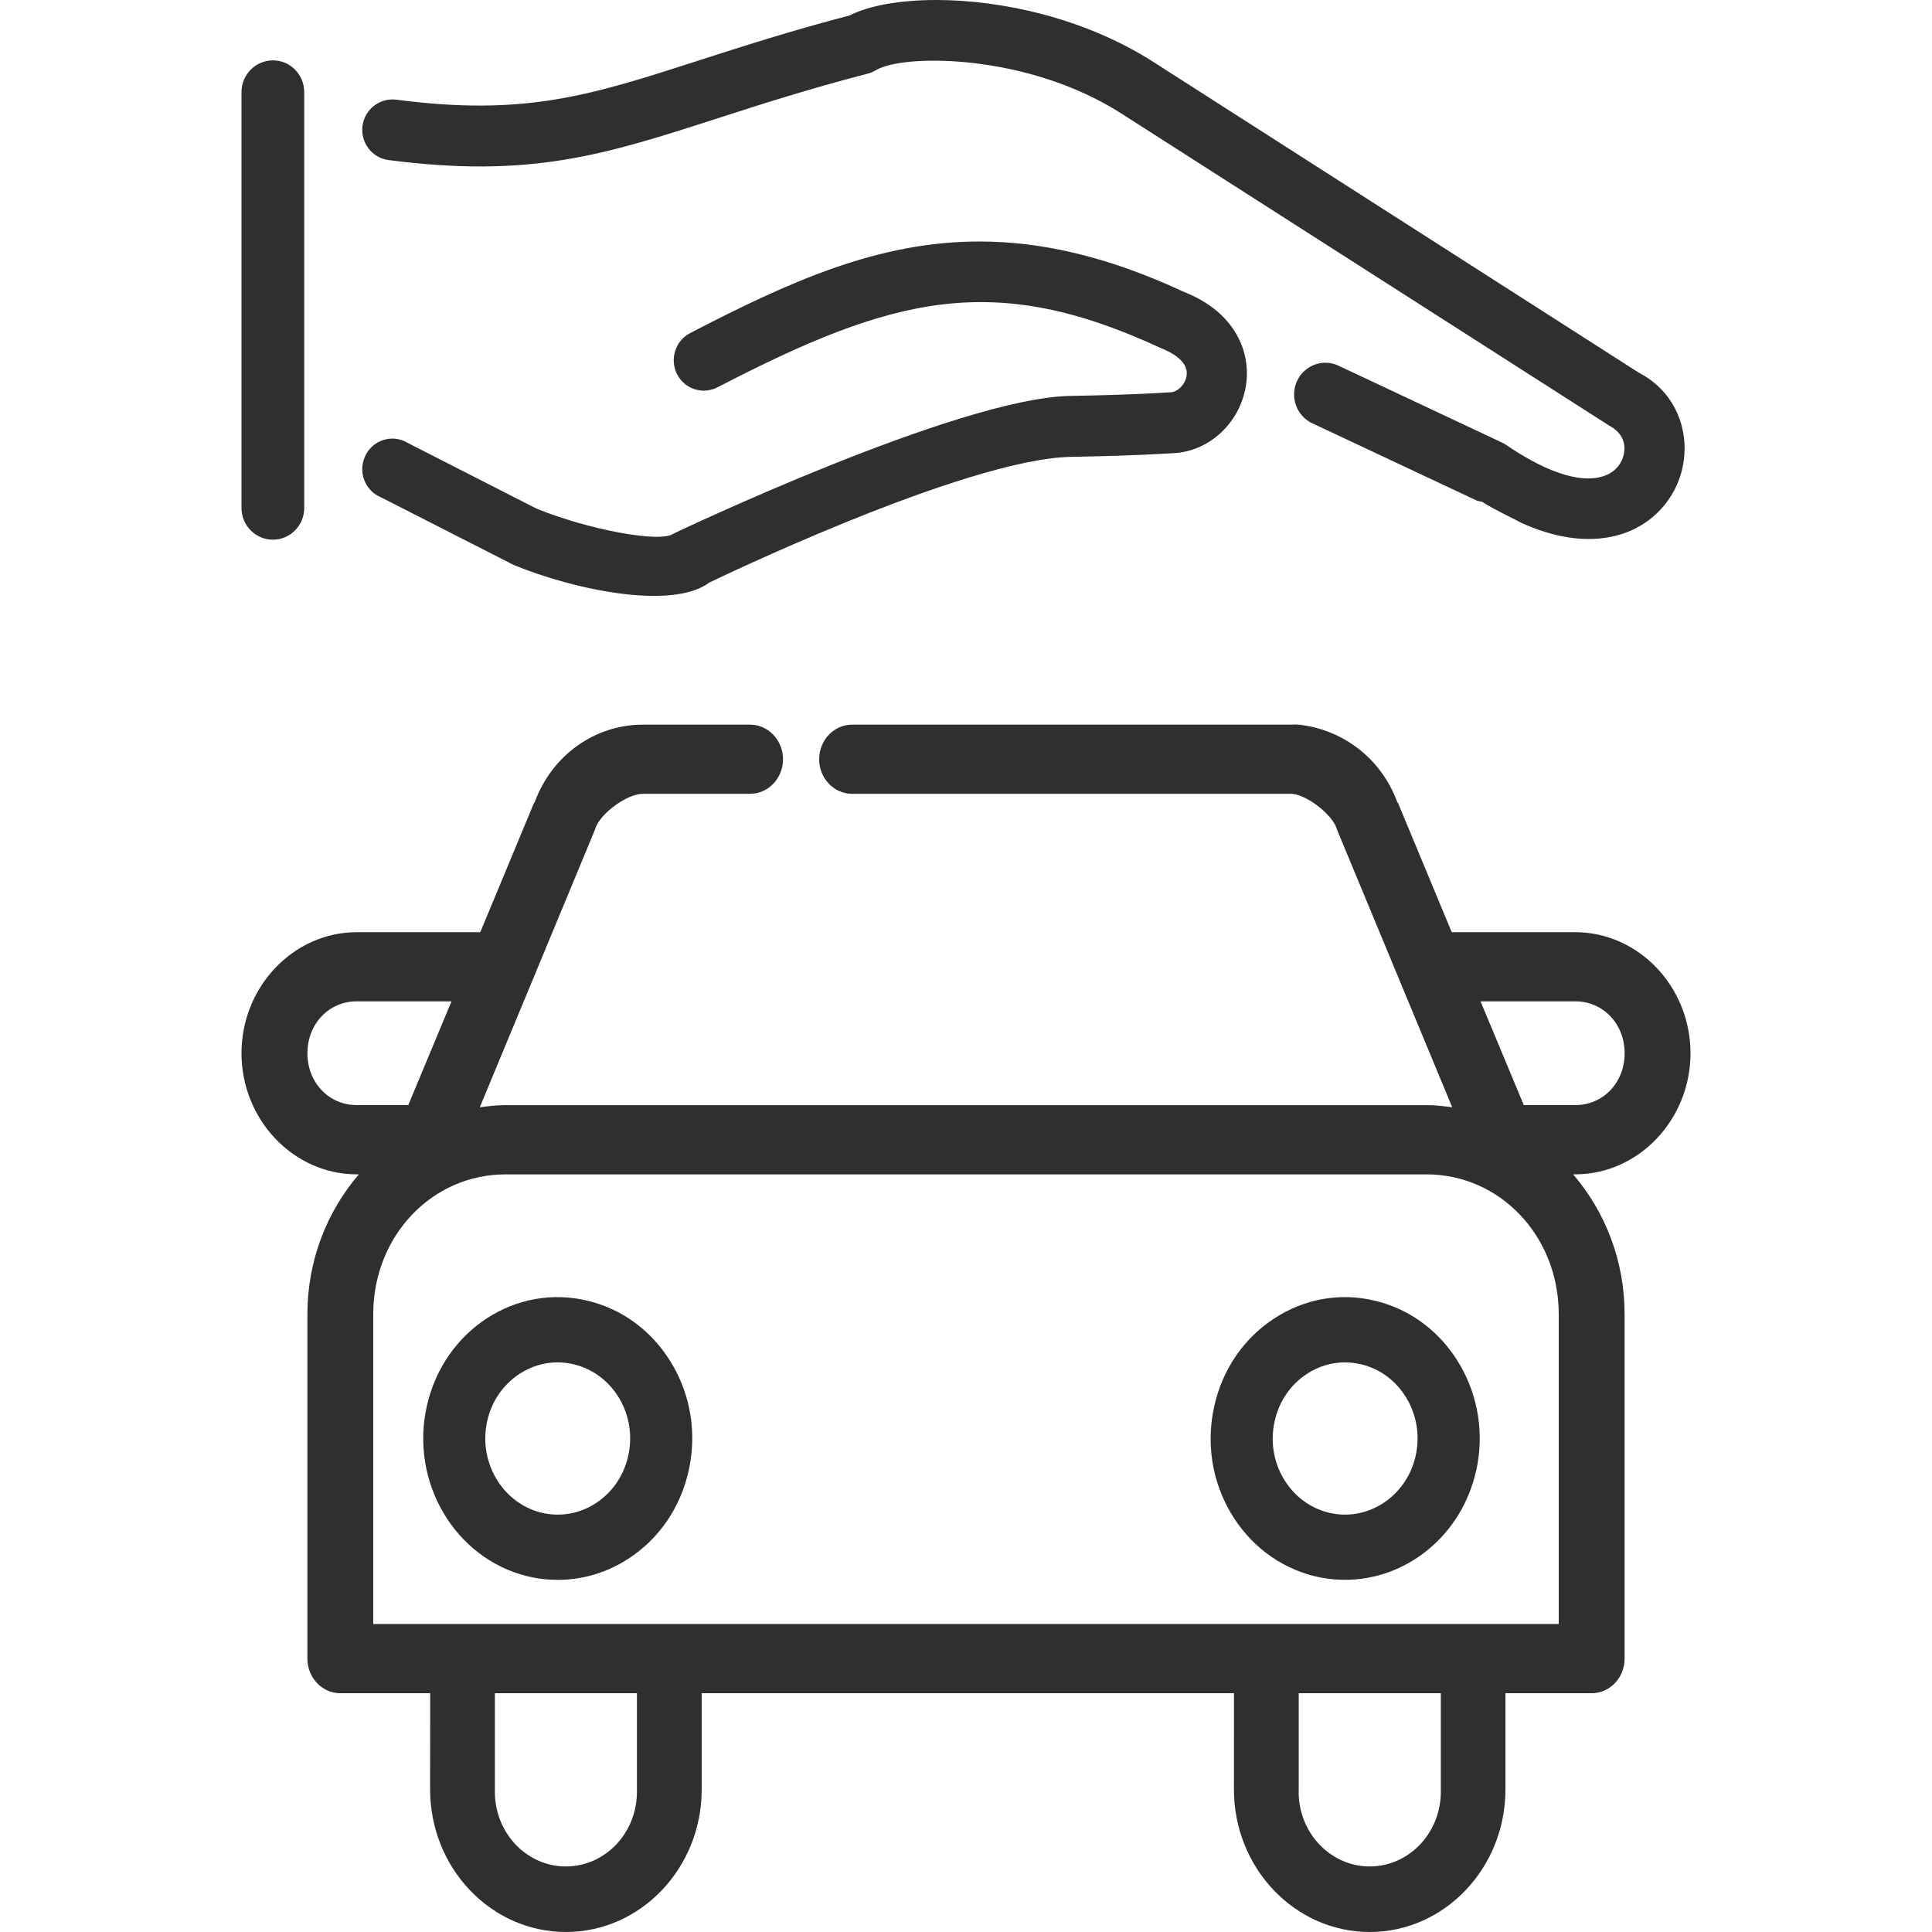
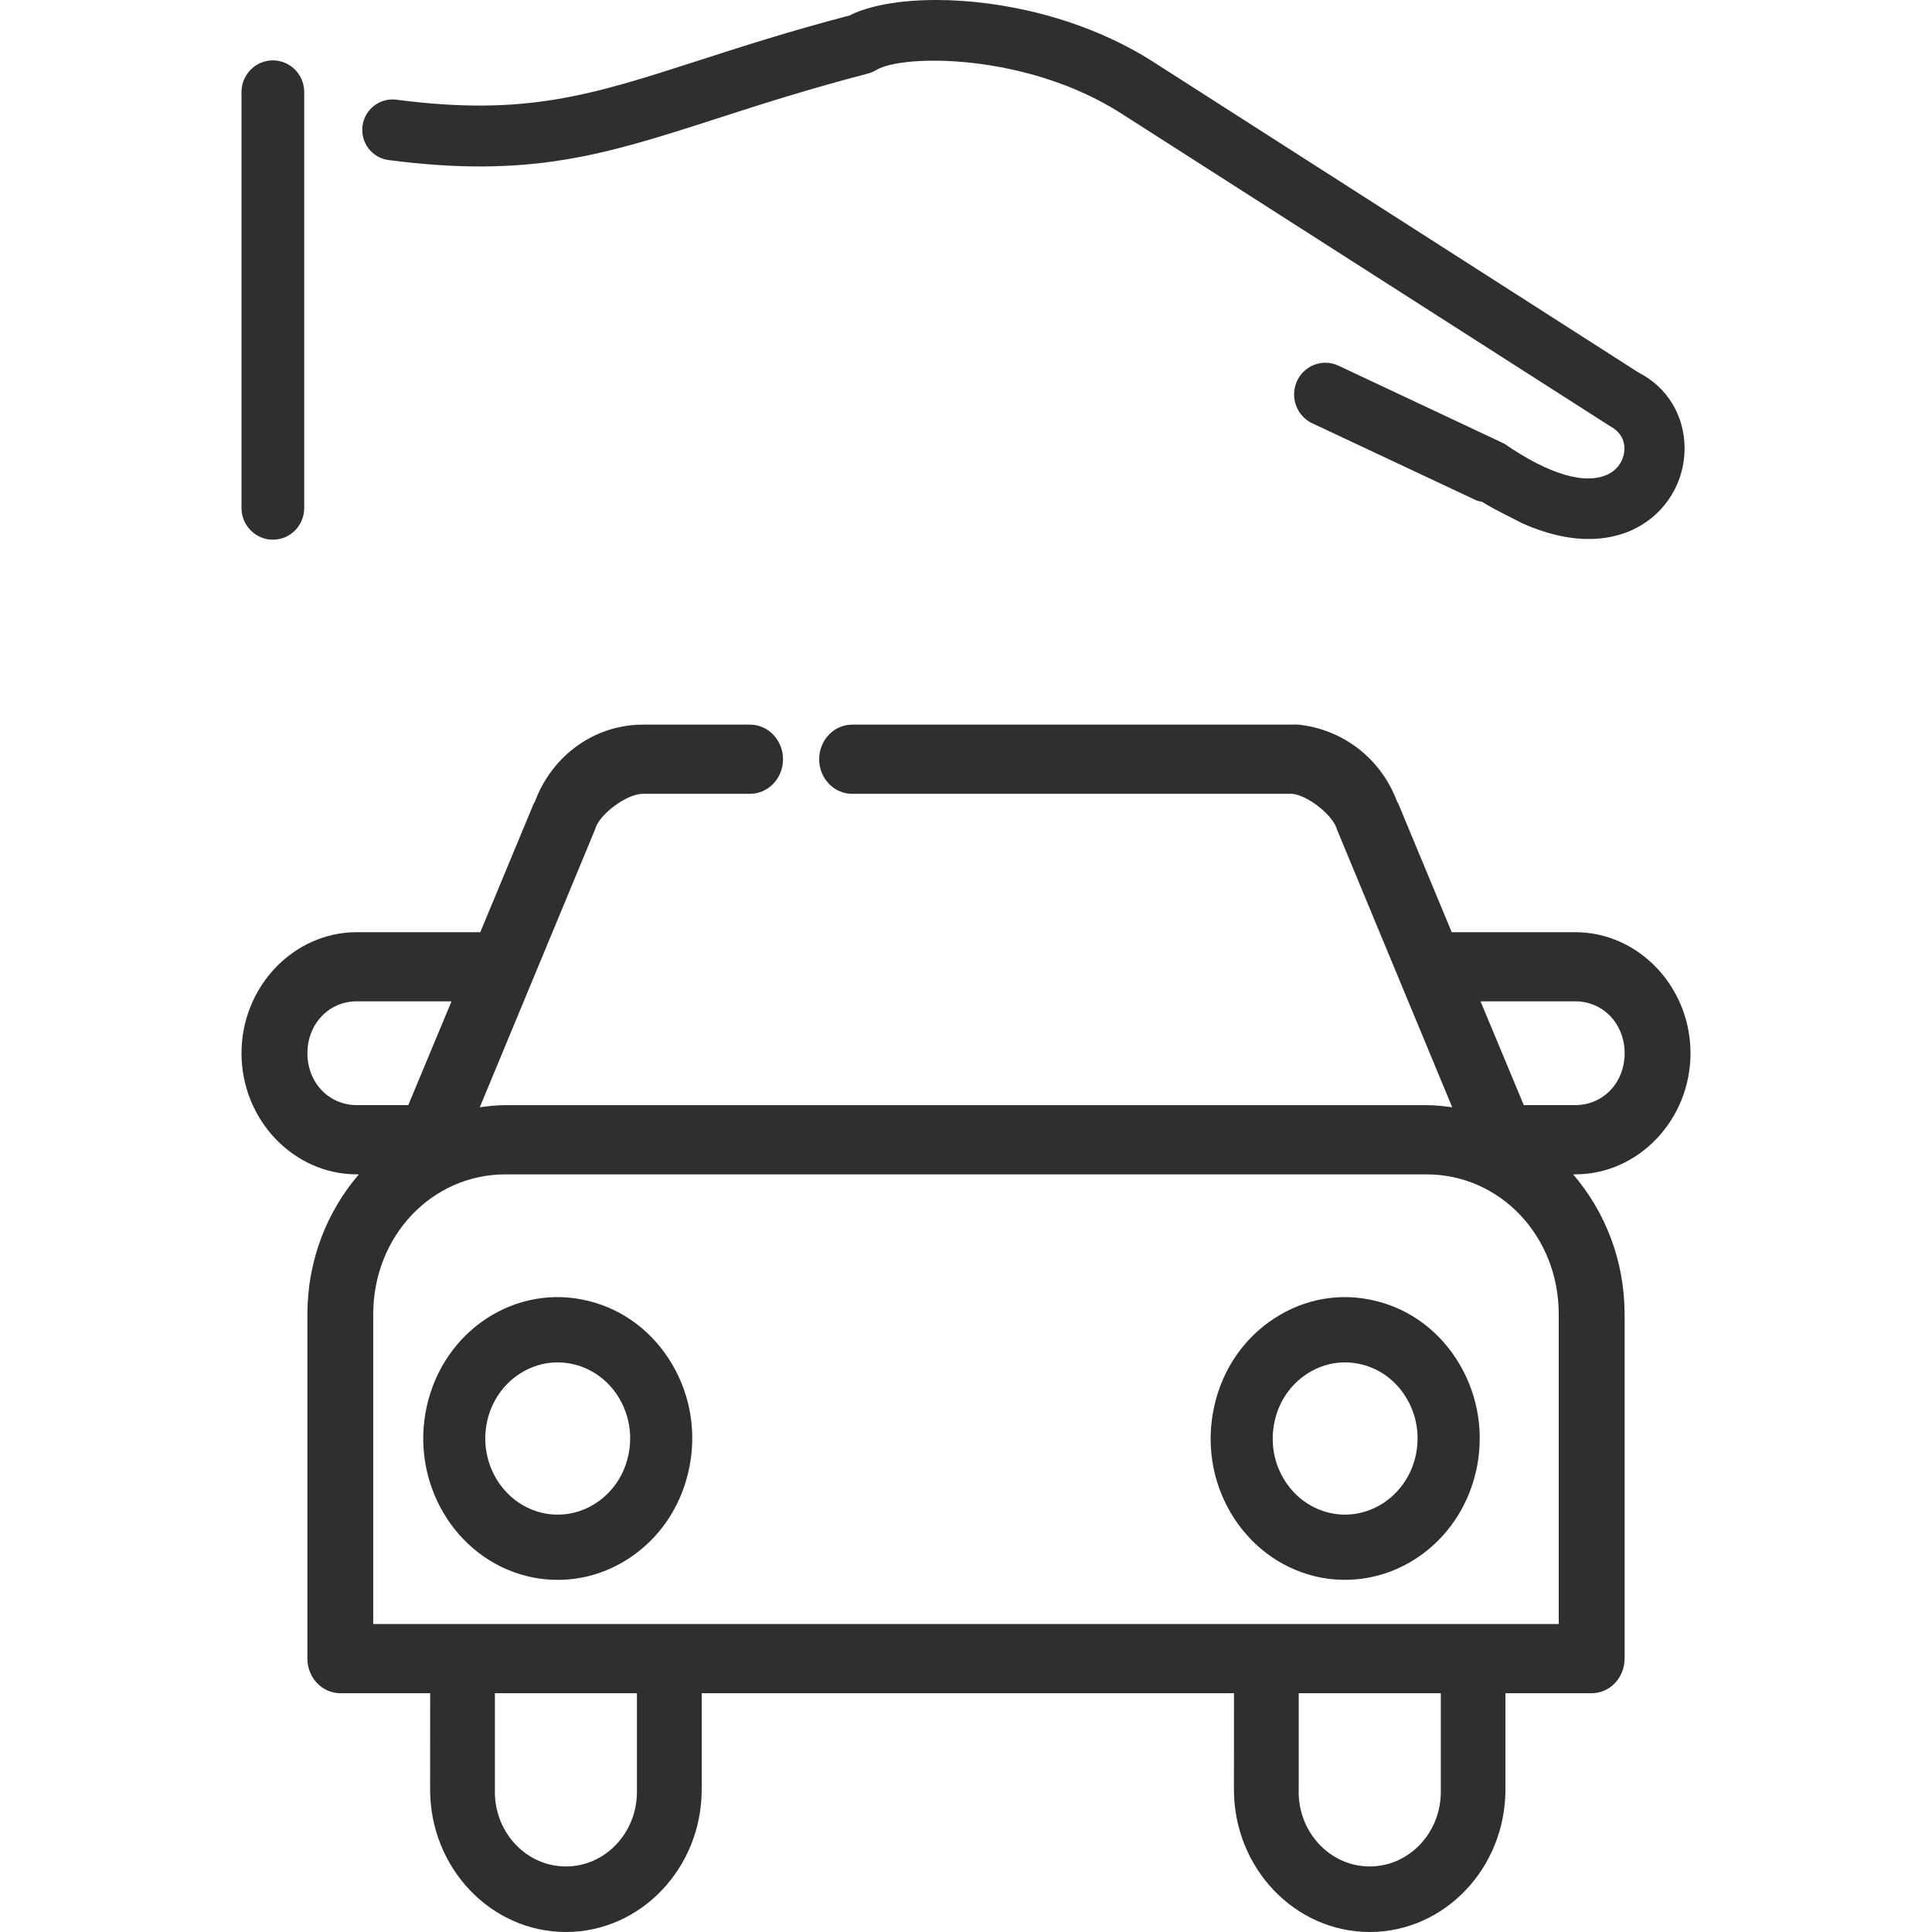
<svg xmlns="http://www.w3.org/2000/svg" width="56" height="56" viewBox="0 0 56 56" fill="#312F2E">
  <path fill-rule="evenodd" clip-rule="evenodd" d="M44.168 32.032L42.914 29.024H45.66C46.469 29.024 47.091 29.679 47.091 30.529C47.091 31.38 46.469 32.032 45.66 32.032H44.168ZM45.181 47.073H10.818V38.097C10.818 35.825 12.521 34.04 14.65 34.04H41.348C43.478 34.04 45.181 35.825 45.181 38.097V47.073ZM41.763 51.937C41.763 53.13 40.839 54.1 39.703 54.1C38.566 54.1 37.642 53.13 37.642 51.937C37.642 51.932 37.644 51.926 37.644 51.919V49.079H41.763V51.937ZM18.462 51.937C18.462 53.13 17.541 54.1 16.403 54.1C15.265 54.1 14.344 53.13 14.344 51.937C14.344 51.932 14.345 51.926 14.345 51.919V49.079H18.462V51.937ZM10.341 32.032C9.532 32.032 8.911 31.38 8.911 30.529C8.911 29.679 9.532 29.024 10.341 29.024H13.087L11.834 32.032H10.341ZM49 30.529C49 28.602 47.494 27.02 45.659 27.02H42.079L40.529 23.291C40.522 23.273 40.505 23.262 40.498 23.243C40.029 21.971 38.905 21.135 37.634 21.004C37.574 20.999 37.515 20.999 37.457 21.004H24.713C24.184 20.997 23.752 21.439 23.744 21.993C23.736 22.546 24.16 23.001 24.684 23.009H24.713H37.457C37.913 23.057 38.603 23.612 38.738 23.997C38.742 24.01 38.747 24.027 38.752 24.043L42.093 32.095C41.848 32.062 41.603 32.033 41.349 32.033H14.651C14.396 32.033 14.152 32.062 13.907 32.095L17.248 24.043C17.253 24.027 17.258 24.01 17.262 23.997C17.411 23.571 18.178 23.009 18.635 23.009H21.728C22.255 23.016 22.688 22.574 22.697 22.02C22.702 21.467 22.281 21.012 21.754 21.004H21.728H18.635C17.246 21.004 16.003 21.886 15.502 23.243C15.495 23.262 15.478 23.273 15.471 23.291L13.921 27.02H10.341C8.506 27.02 7 28.602 7 30.529C7 32.455 8.506 34.039 10.341 34.039H10.402C9.477 35.116 8.91 36.534 8.91 38.096V48.075C8.91 48.629 9.337 49.079 9.865 49.079H12.469L12.467 51.867C12.467 54.147 14.232 56 16.403 56C18.573 56 20.339 54.147 20.339 51.867V49.079H35.768L35.766 51.867C35.766 54.147 37.532 56 39.702 56C41.87 56 43.636 54.147 43.636 51.867V49.079H46.135C46.663 49.079 47.09 48.629 47.09 48.075V38.096C47.09 36.534 46.523 35.116 45.598 34.039H45.659C47.494 34.039 49 32.455 49 30.529Z" />
  <path fill-rule="evenodd" clip-rule="evenodd" d="M18.209 42.2L18.208 42.202C18.081 42.776 17.746 43.261 17.27 43.571C16.793 43.881 16.231 43.977 15.685 43.844C14.558 43.562 13.857 42.374 14.122 41.19C14.25 40.616 14.586 40.129 15.062 39.82C15.397 39.602 15.776 39.489 16.16 39.489C16.324 39.489 16.487 39.51 16.649 39.55C17.193 39.685 17.656 40.035 17.953 40.537C18.246 41.037 18.337 41.627 18.209 42.2ZM17.063 37.71C14.958 37.184 12.865 38.556 12.372 40.755C11.878 42.953 13.178 45.162 15.27 45.684C15.569 45.758 15.872 45.793 16.171 45.793C16.887 45.793 17.591 45.585 18.216 45.179C19.103 44.603 19.721 43.7 19.959 42.636C20.2 41.572 20.03 40.472 19.482 39.543C18.934 38.612 18.074 37.959 17.063 37.71Z" />
  <path fill-rule="evenodd" clip-rule="evenodd" d="M41.033 42.2C40.766 43.386 39.629 44.12 38.509 43.844C37.961 43.707 37.498 43.357 37.203 42.855C36.908 42.355 36.818 41.763 36.948 41.188C37.074 40.616 37.41 40.129 37.886 39.82C38.219 39.602 38.598 39.489 38.983 39.489C39.146 39.489 39.309 39.51 39.471 39.55C40.017 39.685 40.48 40.035 40.775 40.537C41.07 41.037 41.16 41.627 41.033 42.2ZM39.886 37.71C38.87 37.456 37.825 37.636 36.94 38.212C36.054 38.787 35.434 39.691 35.197 40.755C34.957 41.821 35.127 42.92 35.673 43.85C36.222 44.779 37.081 45.432 38.096 45.685C38.394 45.758 38.694 45.792 38.989 45.792C40.757 45.792 42.362 44.519 42.785 42.636L42.787 42.634C43.024 41.57 42.853 40.473 42.307 39.544C41.758 38.612 40.899 37.959 39.886 37.71Z" />
  <path fill-rule="evenodd" clip-rule="evenodd" d="M7.91 15.643C7.408 15.643 7 15.232 7 14.725V2.669C7 2.161 7.408 1.75 7.91 1.75C8.411 1.75 8.818 2.161 8.818 2.669V14.725C8.818 15.232 8.411 15.643 7.91 15.643Z" />
-   <path fill-rule="evenodd" clip-rule="evenodd" d="M11.7 12.778L15.544 14.739C17 15.339 19.144 15.752 19.52 15.468C19.52 15.468 27.754 11.538 31.014 11.476C31.819 11.461 32.763 11.443 33.93 11.371C34.143 11.359 34.355 11.139 34.394 10.892C34.458 10.474 33.967 10.215 33.618 10.076C28.797 7.845 25.889 8.587 20.798 11.226C20.369 11.447 19.844 11.279 19.624 10.845C19.405 10.409 19.575 9.877 20.003 9.655C22.907 8.15 25.46 7 28.388 7C30.164 7 32.08 7.423 34.294 8.451C35.851 9.058 36.256 10.25 36.116 11.163C35.949 12.243 35.073 13.072 34.035 13.134C32.838 13.207 31.87 13.226 31.048 13.242C27.955 13.3 20.558 16.887 20.558 16.887C19.491 17.687 16.657 17.105 14.888 16.375L11.043 14.415C10.597 14.231 10.382 13.715 10.566 13.263C10.746 12.813 11.252 12.595 11.7 12.778Z" />
  <path fill-rule="evenodd" clip-rule="evenodd" d="M47.423 15.307C46.846 15.607 45.738 15.895 44.105 15.159C43.843 15.015 43.372 14.805 42.954 14.543C42.898 14.528 42.842 14.528 42.789 14.502L38.035 12.268C37.58 12.054 37.384 11.506 37.594 11.046C37.748 10.712 38.075 10.514 38.418 10.514C38.546 10.514 38.675 10.542 38.798 10.6L43.551 12.835C43.558 12.838 43.561 12.843 43.568 12.847C43.575 12.85 43.598 12.857 43.601 12.859C44.903 13.758 45.974 14.073 46.632 13.736C46.965 13.562 47.086 13.241 47.086 12.997C47.084 12.836 47.035 12.542 46.639 12.334L32.498 3.287C29.769 1.542 26.177 1.559 25.394 2.032C25.323 2.074 25.246 2.109 25.165 2.13C23.412 2.587 22.01 3.038 20.771 3.439C17.526 4.484 15.384 5.175 11.261 4.639C10.784 4.578 10.446 4.135 10.507 3.652C10.568 3.167 11.011 2.83 11.484 2.889C15.22 3.377 17.112 2.765 20.242 1.757C21.478 1.358 22.874 0.907 24.626 0.448C25.179 0.165 26.073 0 27.136 0C29.015 0 31.425 0.513 33.429 1.794L47.499 10.801C48.33 11.226 48.827 12.049 48.829 12.995C48.829 13.974 48.29 14.859 47.423 15.307Z" />
</svg>